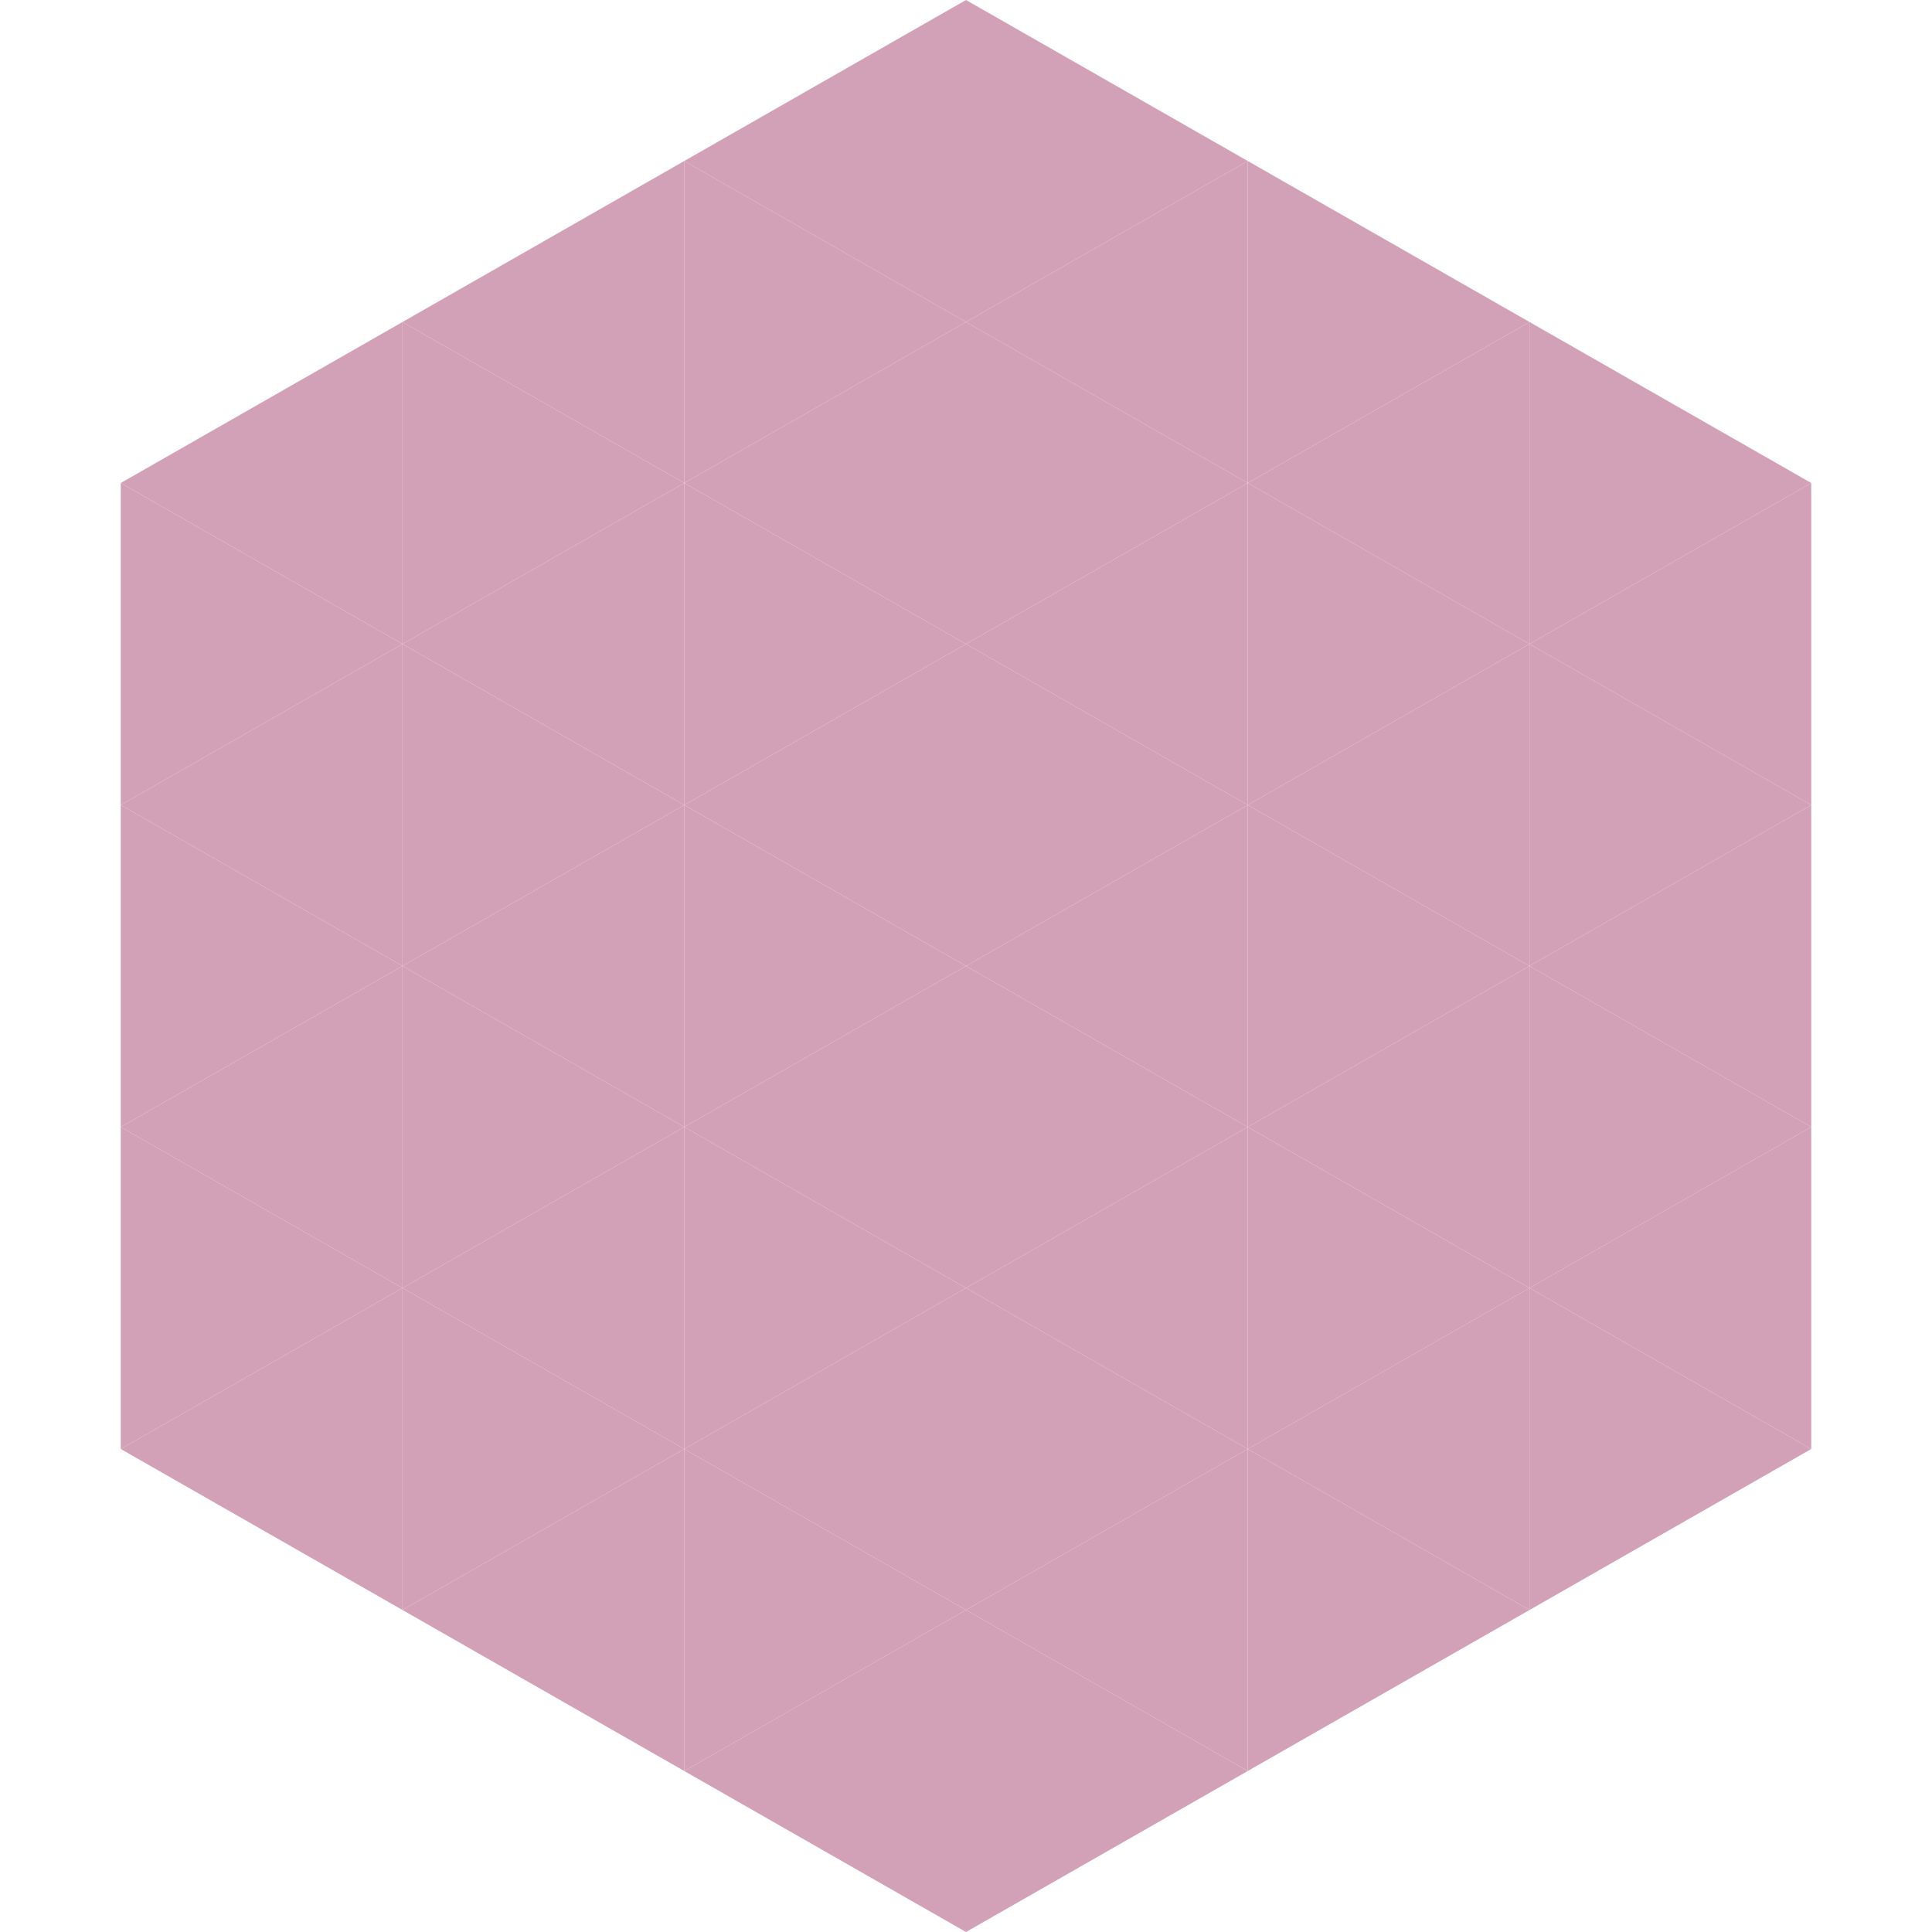
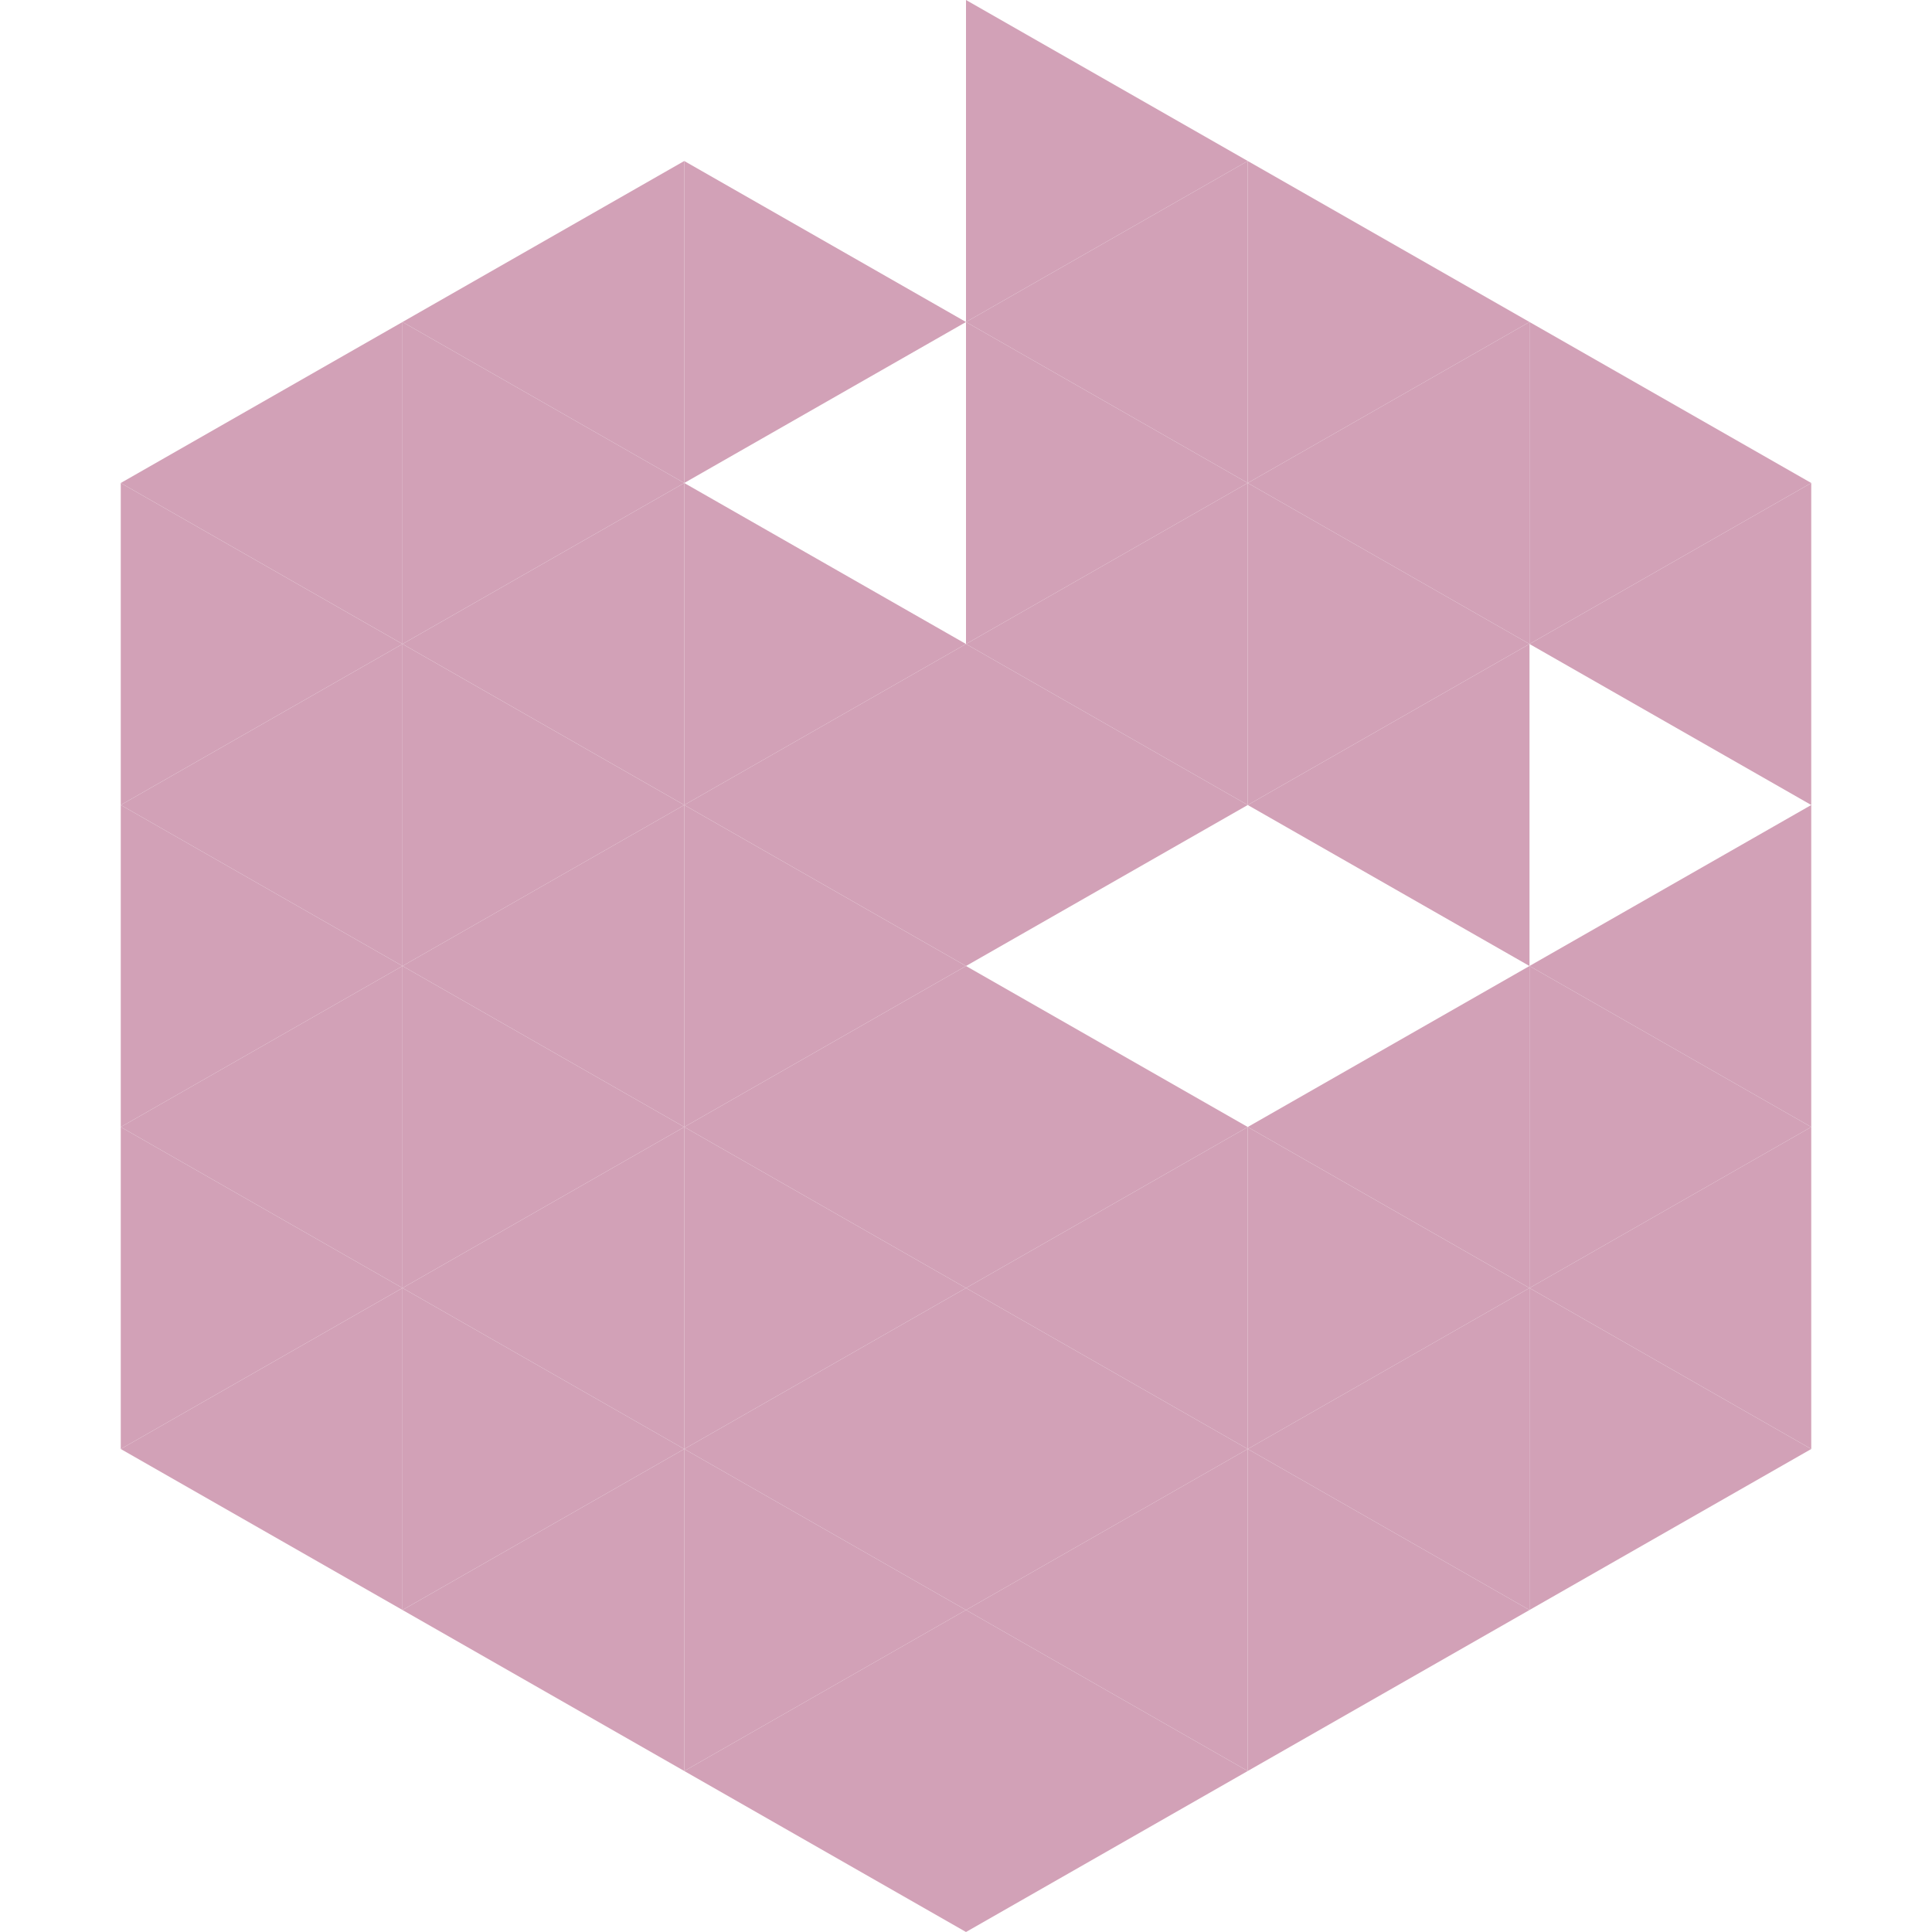
<svg xmlns="http://www.w3.org/2000/svg" width="240" height="240">
  <polygon points="50,40 15,60 50,80" style="fill:rgb(210,161,183)" />
  <polygon points="190,40 225,60 190,80" style="fill:rgb(210,161,183)" />
  <polygon points="15,60 50,80 15,100" style="fill:rgb(210,161,183)" />
  <polygon points="225,60 190,80 225,100" style="fill:rgb(210,161,183)" />
  <polygon points="50,80 15,100 50,120" style="fill:rgb(210,161,183)" />
-   <polygon points="190,80 225,100 190,120" style="fill:rgb(210,161,183)" />
  <polygon points="15,100 50,120 15,140" style="fill:rgb(210,161,183)" />
  <polygon points="225,100 190,120 225,140" style="fill:rgb(210,161,183)" />
  <polygon points="50,120 15,140 50,160" style="fill:rgb(210,161,183)" />
  <polygon points="190,120 225,140 190,160" style="fill:rgb(210,161,183)" />
  <polygon points="15,140 50,160 15,180" style="fill:rgb(210,161,183)" />
  <polygon points="225,140 190,160 225,180" style="fill:rgb(210,161,183)" />
  <polygon points="50,160 15,180 50,200" style="fill:rgb(210,161,183)" />
  <polygon points="190,160 225,180 190,200" style="fill:rgb(210,161,183)" />
  <polygon points="15,180 50,200 15,220" style="fill:rgb(255,255,255); fill-opacity:0" />
  <polygon points="225,180 190,200 225,220" style="fill:rgb(255,255,255); fill-opacity:0" />
  <polygon points="50,0 85,20 50,40" style="fill:rgb(255,255,255); fill-opacity:0" />
  <polygon points="190,0 155,20 190,40" style="fill:rgb(255,255,255); fill-opacity:0" />
  <polygon points="85,20 50,40 85,60" style="fill:rgb(210,161,183)" />
  <polygon points="155,20 190,40 155,60" style="fill:rgb(210,161,183)" />
  <polygon points="50,40 85,60 50,80" style="fill:rgb(210,161,183)" />
  <polygon points="190,40 155,60 190,80" style="fill:rgb(210,161,183)" />
  <polygon points="85,60 50,80 85,100" style="fill:rgb(210,161,183)" />
  <polygon points="155,60 190,80 155,100" style="fill:rgb(210,161,183)" />
  <polygon points="50,80 85,100 50,120" style="fill:rgb(210,161,183)" />
  <polygon points="190,80 155,100 190,120" style="fill:rgb(210,161,183)" />
  <polygon points="85,100 50,120 85,140" style="fill:rgb(210,161,183)" />
-   <polygon points="155,100 190,120 155,140" style="fill:rgb(210,161,183)" />
  <polygon points="50,120 85,140 50,160" style="fill:rgb(210,161,183)" />
  <polygon points="190,120 155,140 190,160" style="fill:rgb(210,161,183)" />
  <polygon points="85,140 50,160 85,180" style="fill:rgb(210,161,183)" />
  <polygon points="155,140 190,160 155,180" style="fill:rgb(210,161,183)" />
  <polygon points="50,160 85,180 50,200" style="fill:rgb(210,161,183)" />
  <polygon points="190,160 155,180 190,200" style="fill:rgb(210,161,183)" />
  <polygon points="85,180 50,200 85,220" style="fill:rgb(210,161,183)" />
  <polygon points="155,180 190,200 155,220" style="fill:rgb(210,161,183)" />
-   <polygon points="120,0 85,20 120,40" style="fill:rgb(210,161,183)" />
  <polygon points="120,0 155,20 120,40" style="fill:rgb(210,161,183)" />
  <polygon points="85,20 120,40 85,60" style="fill:rgb(210,161,183)" />
  <polygon points="155,20 120,40 155,60" style="fill:rgb(210,161,183)" />
-   <polygon points="120,40 85,60 120,80" style="fill:rgb(210,161,183)" />
  <polygon points="120,40 155,60 120,80" style="fill:rgb(210,161,183)" />
  <polygon points="85,60 120,80 85,100" style="fill:rgb(210,161,183)" />
  <polygon points="155,60 120,80 155,100" style="fill:rgb(210,161,183)" />
  <polygon points="120,80 85,100 120,120" style="fill:rgb(210,161,183)" />
  <polygon points="120,80 155,100 120,120" style="fill:rgb(210,161,183)" />
  <polygon points="85,100 120,120 85,140" style="fill:rgb(210,161,183)" />
-   <polygon points="155,100 120,120 155,140" style="fill:rgb(210,161,183)" />
  <polygon points="120,120 85,140 120,160" style="fill:rgb(210,161,183)" />
  <polygon points="120,120 155,140 120,160" style="fill:rgb(210,161,183)" />
  <polygon points="85,140 120,160 85,180" style="fill:rgb(210,161,183)" />
  <polygon points="155,140 120,160 155,180" style="fill:rgb(210,161,183)" />
  <polygon points="120,160 85,180 120,200" style="fill:rgb(210,161,183)" />
  <polygon points="120,160 155,180 120,200" style="fill:rgb(210,161,183)" />
  <polygon points="85,180 120,200 85,220" style="fill:rgb(210,161,183)" />
  <polygon points="155,180 120,200 155,220" style="fill:rgb(210,161,183)" />
  <polygon points="120,200 85,220 120,240" style="fill:rgb(210,161,183)" />
  <polygon points="120,200 155,220 120,240" style="fill:rgb(210,161,183)" />
  <polygon points="85,220 120,240 85,260" style="fill:rgb(255,255,255); fill-opacity:0" />
  <polygon points="155,220 120,240 155,260" style="fill:rgb(255,255,255); fill-opacity:0" />
</svg>